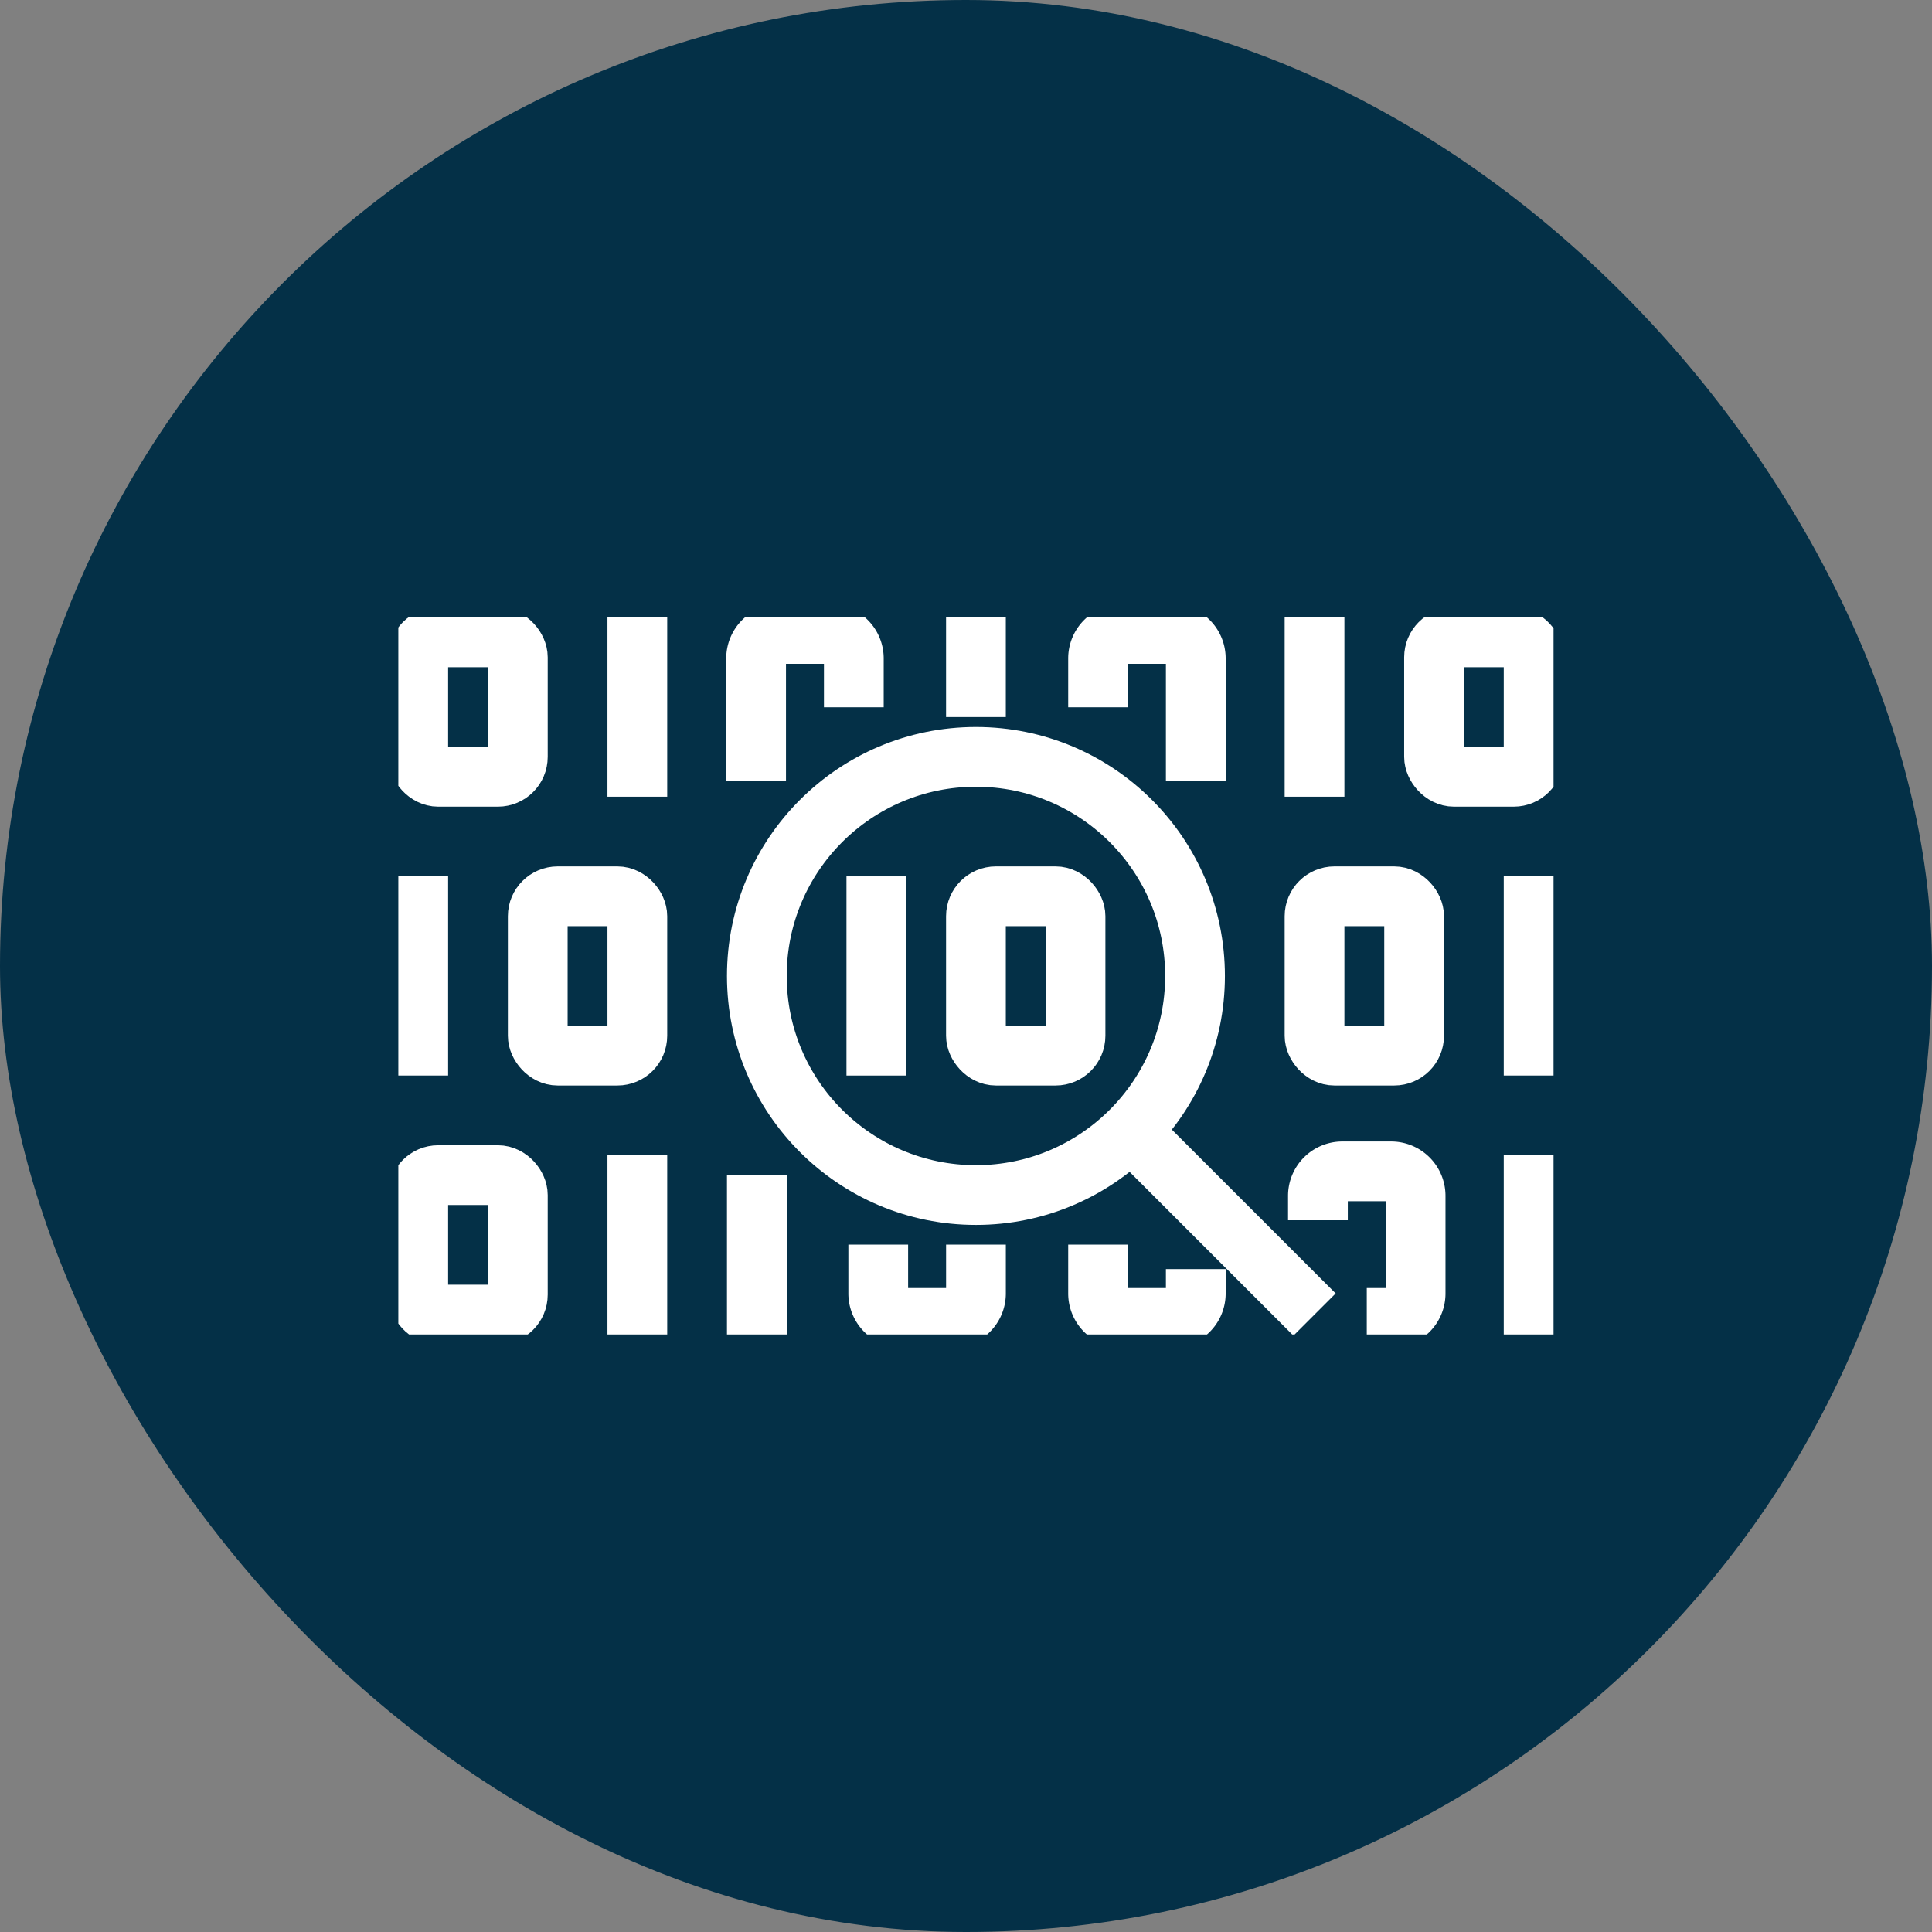
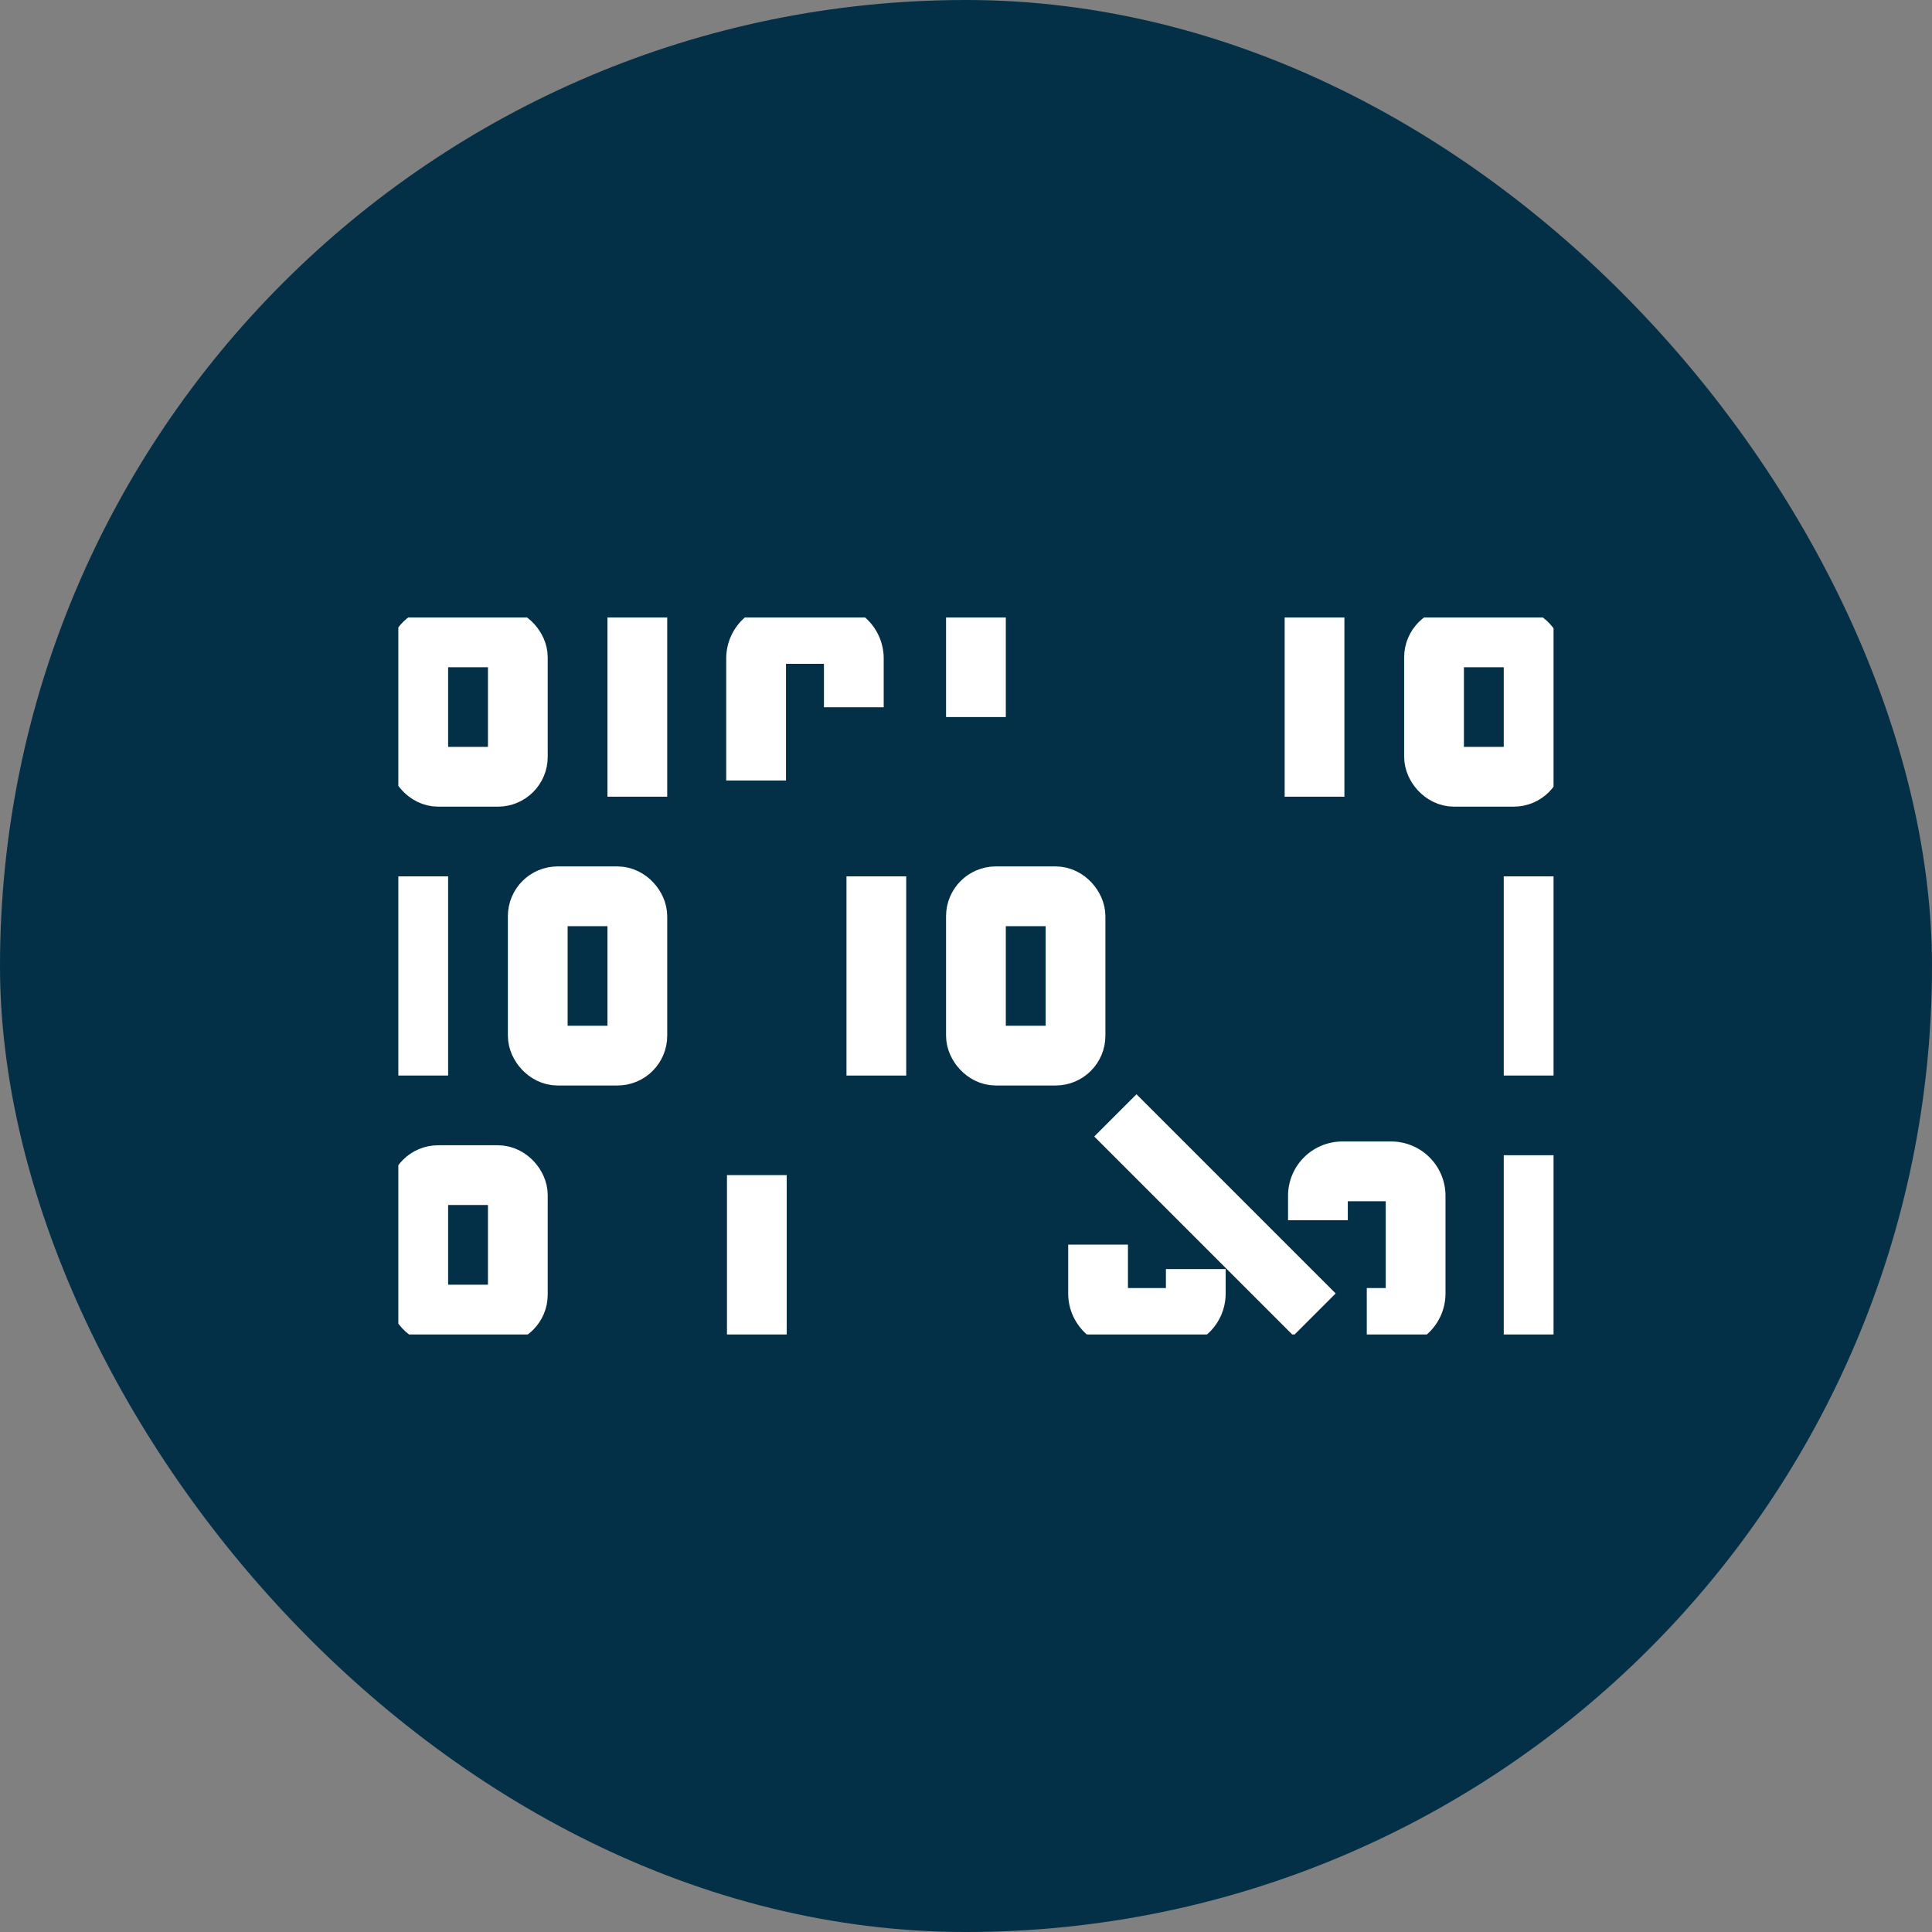
<svg xmlns="http://www.w3.org/2000/svg" width="97" height="97" viewBox="0 0 97 97">
  <rect x="0" y="0" width="97" height="97" fill="#808080" stroke="none" />
  <defs>
    <clipPath id="clip-path">
      <rect id="Rectangle_1170" data-name="Rectangle 1170" width="58" height="36" transform="translate(0.433 0.396)" fill="none" stroke="#fff" stroke-width="3" />
    </clipPath>
  </defs>
  <g id="Group_4253" data-name="Group 4253" transform="translate(-1445 -2743)">
    <rect id="Rectangle_156" data-name="Rectangle 156" width="97" height="97" rx="48.5" transform="translate(1445 2743)" fill="#043047" />
    <g id="Group_2610" data-name="Group 2610" transform="translate(1464.566 2773.604)">
      <g id="Group_2609" data-name="Group 2609" clip-path="url(#clip-path)">
        <rect id="Rectangle_1164" data-name="Rectangle 1164" width="5" height="7" rx="1" transform="translate(1.433 1.396)" fill="none" stroke="#fff" stroke-miterlimit="10" stroke-width="3" />
-         <path id="Path_1635" data-name="Path 1635" d="M33.906,8.358V2.226A1.227,1.227,0,0,0,32.679,1H30.226A1.227,1.227,0,0,0,29,2.226V4.679" transform="translate(6.565 0.226)" fill="none" stroke="#fff" stroke-miterlimit="10" stroke-width="3" />
        <path id="Path_1636" data-name="Path 1636" d="M19.906,4.679V2.226A1.227,1.227,0,0,0,18.679,1H16.226A1.227,1.227,0,0,0,15,2.226V8.358" transform="translate(3.396 0.226)" fill="none" stroke="#fff" stroke-miterlimit="10" stroke-width="3" />
-         <rect id="Rectangle_1165" data-name="Rectangle 1165" width="5" height="8" rx="1" transform="translate(46.433 14.396)" fill="none" stroke="#fff" stroke-miterlimit="10" stroke-width="3" />
        <path id="Path_1637" data-name="Path 1637" d="M38,25.453V24.226A1.227,1.227,0,0,1,39.226,23h2.453a1.227,1.227,0,0,1,1.226,1.226v4.906a1.227,1.227,0,0,1-1.226,1.226H40.453" transform="translate(8.603 5.207)" fill="none" stroke="#fff" stroke-miterlimit="10" stroke-width="3" />
        <line id="Line_129" data-name="Line 129" y2="9" transform="translate(12.433 0.396)" fill="none" stroke="#fff" stroke-miterlimit="10" stroke-width="3" />
        <line id="Line_130" data-name="Line 130" y2="5" transform="translate(29.433 0.396)" fill="none" stroke="#fff" stroke-miterlimit="10" stroke-width="3" />
        <line id="Line_131" data-name="Line 131" y2="10" transform="translate(57.433 13.396)" fill="none" stroke="#fff" stroke-miterlimit="10" stroke-width="3" />
        <line id="Line_132" data-name="Line 132" y2="9" transform="translate(57.433 27.396)" fill="none" stroke="#fff" stroke-miterlimit="10" stroke-width="3" />
        <rect id="Rectangle_1166" data-name="Rectangle 1166" width="5" height="7" rx="1" transform="translate(52.433 1.396)" fill="none" stroke="#fff" stroke-miterlimit="10" stroke-width="3" />
        <line id="Line_133" data-name="Line 133" y2="9" transform="translate(46.433 0.396)" fill="none" stroke="#fff" stroke-miterlimit="10" stroke-width="3" />
        <rect id="Rectangle_1167" data-name="Rectangle 1167" width="5" height="8" rx="1" transform="translate(7.433 14.396)" fill="none" stroke="#fff" stroke-miterlimit="10" stroke-width="3" />
        <line id="Line_134" data-name="Line 134" y2="10" transform="translate(1.433 13.396)" fill="none" stroke="#fff" stroke-miterlimit="10" stroke-width="3" />
        <rect id="Rectangle_1168" data-name="Rectangle 1168" width="5" height="7" rx="1" transform="translate(1.433 28.396)" fill="none" stroke="#fff" stroke-miterlimit="10" stroke-width="3" />
        <path id="Path_1638" data-name="Path 1638" d="M33.906,27.228v1.225a1.227,1.227,0,0,1-1.226,1.226H30.226A1.227,1.227,0,0,1,29,28.453V26" transform="translate(6.565 5.886)" fill="none" stroke="#fff" stroke-miterlimit="10" stroke-width="3" />
-         <path id="Path_1639" data-name="Path 1639" d="M24.906,26v2.453a1.227,1.227,0,0,1-1.226,1.226H21.226A1.227,1.227,0,0,1,20,28.453V26" transform="translate(4.528 5.886)" fill="none" stroke="#fff" stroke-miterlimit="10" stroke-width="3" />
-         <line id="Line_135" data-name="Line 135" y2="9" transform="translate(12.433 27.396)" fill="none" stroke="#fff" stroke-miterlimit="10" stroke-width="3" />
        <line id="Line_136" data-name="Line 136" y2="8" transform="translate(18.433 28.396)" fill="none" stroke="#fff" stroke-miterlimit="10" stroke-width="3" />
-         <circle id="Ellipse_147" data-name="Ellipse 147" cx="11" cy="11" r="11" transform="translate(18.433 7.396)" fill="none" stroke="#fff" stroke-miterlimit="10" stroke-width="3" />
        <rect id="Rectangle_1169" data-name="Rectangle 1169" width="5" height="8" rx="1" transform="translate(29.433 14.396)" fill="none" stroke="#fff" stroke-miterlimit="10" stroke-width="3" />
        <line id="Line_137" data-name="Line 137" y2="10" transform="translate(24.433 13.396)" fill="none" stroke="#fff" stroke-miterlimit="10" stroke-width="3" />
        <line id="Line_138" data-name="Line 138" x2="10" y2="10" transform="translate(36.433 25.396)" fill="none" stroke="#fff" stroke-miterlimit="10" stroke-width="3" />
      </g>
    </g>
  </g>
</svg>